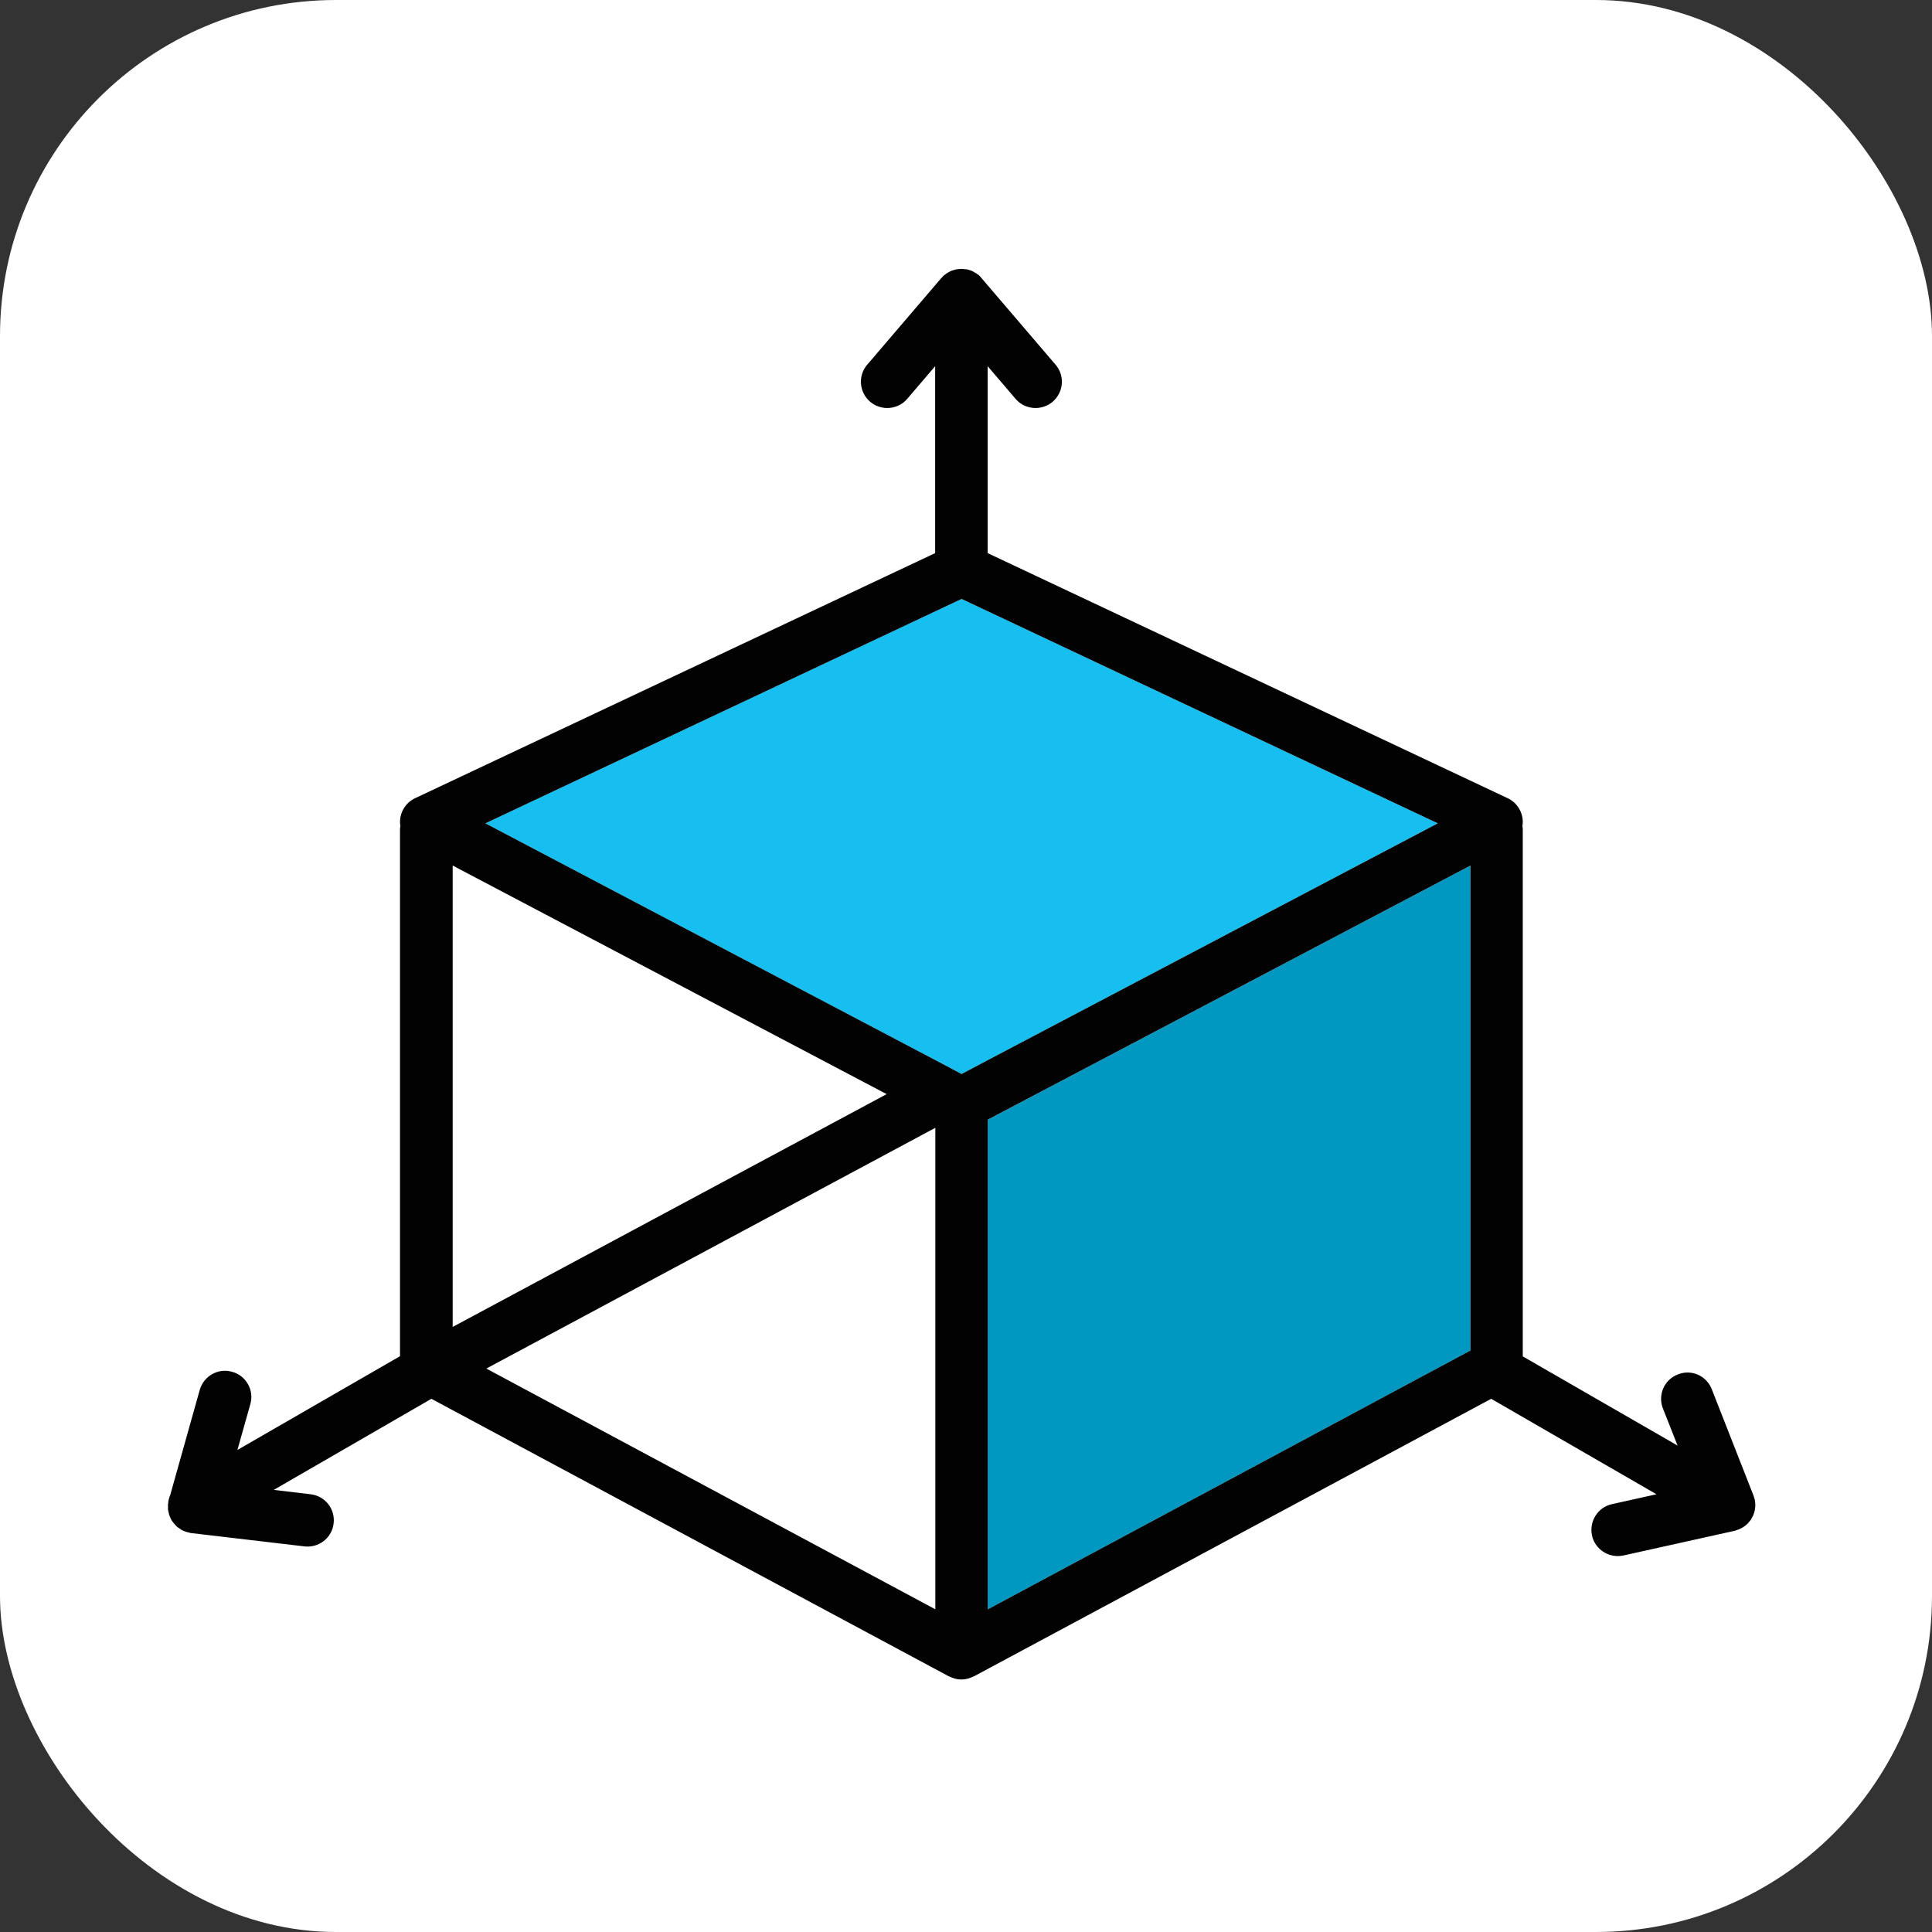
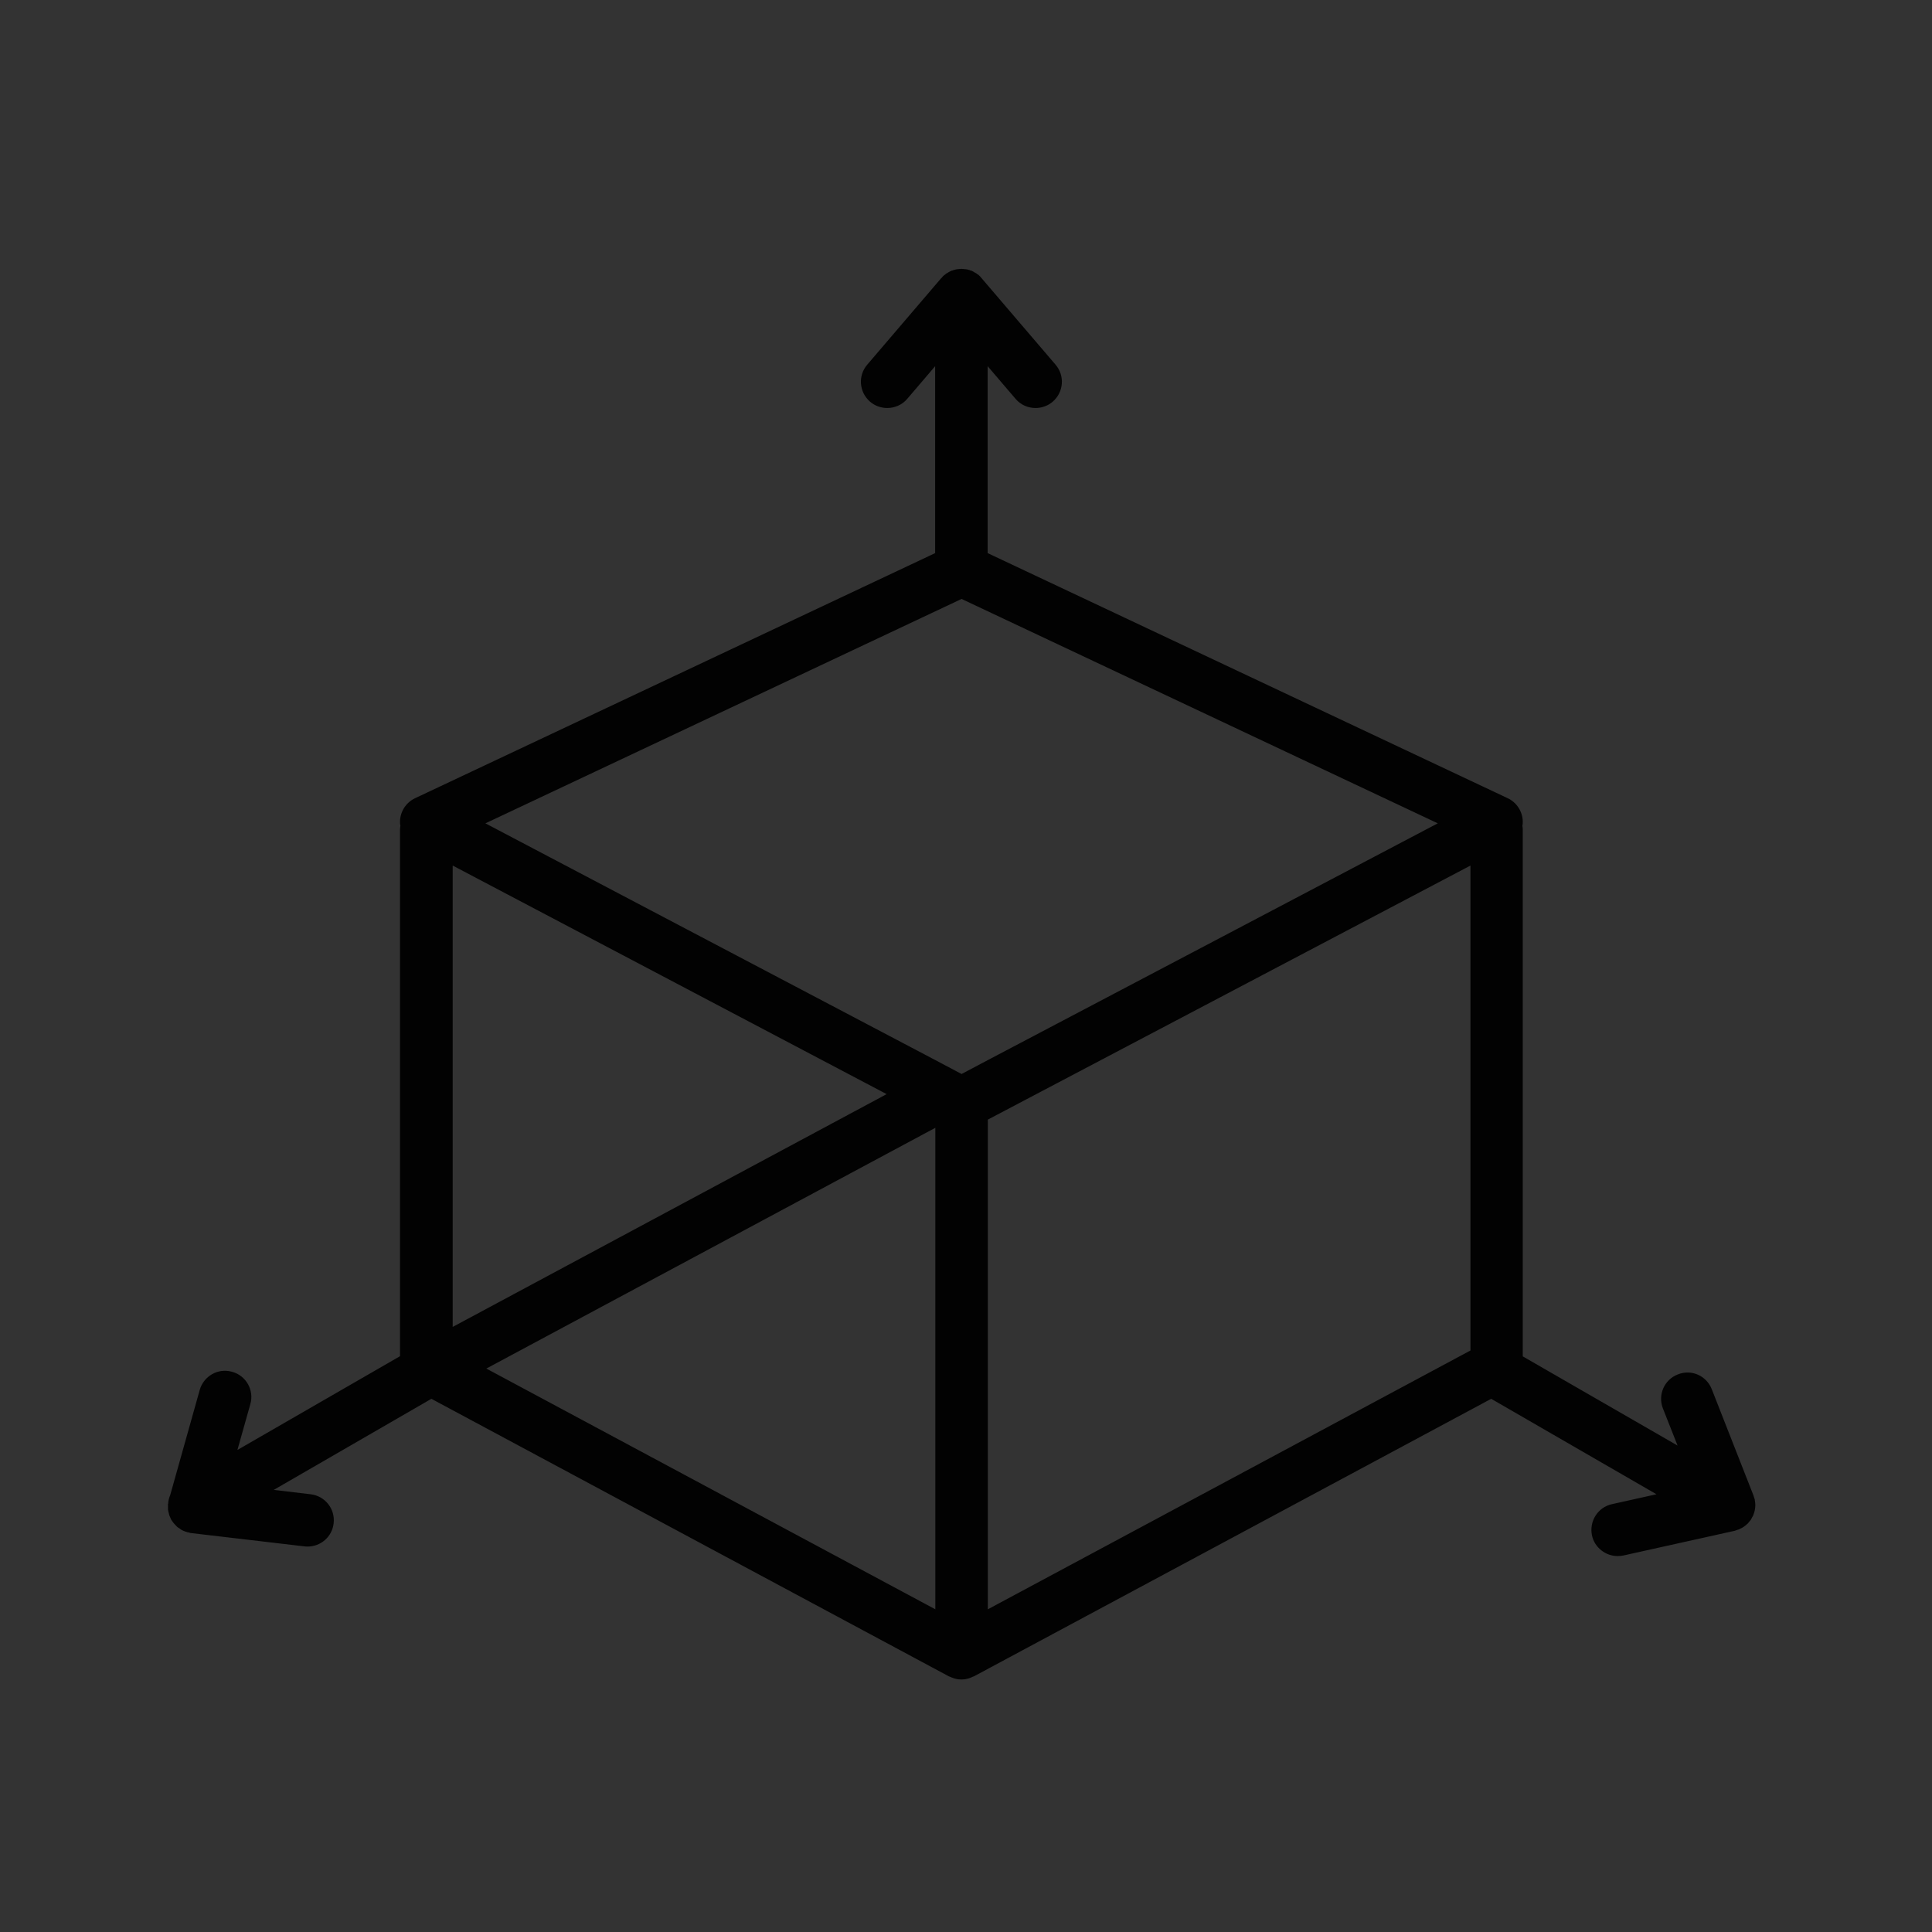
<svg xmlns="http://www.w3.org/2000/svg" width="115" height="115" viewBox="0 0 115 115" fill="none">
  <rect x="0" y="0" width="115" height="115" fill="#333333" stroke="none" />
-   <rect width="115" height="115" rx="20" fill="white" />
-   <path d="M87.528 51.522V80.387L58.799 95.793V66.645L87.528 51.522Z" fill="#0097C1" />
-   <path d="M58.799 63.101L57.237 63.927L55.675 63.101L28.893 49.008L55.675 36.386L57.237 35.65L58.799 36.386L85.582 49.008L58.799 63.101Z" fill="#17BEF0" />
  <path d="M87.528 80.386V51.521L58.799 66.644V95.792L87.528 80.386ZM26.946 78.983L52.777 65.127L26.946 51.521V78.983ZM55.675 95.792V67.131L28.949 81.462L55.675 95.792ZM57.441 16.023C57.441 16.023 57.509 16.023 57.543 16.034C57.577 16.034 57.599 16.034 57.622 16.057C57.678 16.057 57.724 16.079 57.769 16.102C57.78 16.102 57.803 16.102 57.814 16.113C57.826 16.113 57.837 16.113 57.848 16.125C57.871 16.136 57.882 16.136 57.894 16.147C57.928 16.159 57.962 16.181 57.984 16.204C58.029 16.215 58.063 16.238 58.109 16.272C58.109 16.272 58.143 16.283 58.154 16.306C58.165 16.317 58.177 16.328 58.199 16.34C58.199 16.34 58.233 16.34 58.256 16.373C58.267 16.385 58.267 16.396 58.279 16.396C58.279 16.407 58.29 16.396 58.29 16.407L58.392 16.509V16.521C58.392 16.532 58.403 16.532 58.414 16.543L62.829 21.705C63.395 22.362 63.316 23.346 62.659 23.913C62.365 24.162 62.003 24.286 61.64 24.286C61.199 24.286 60.758 24.105 60.452 23.743L58.788 21.796V32.923L89.747 47.514C90.279 47.763 90.63 48.306 90.641 48.895C90.641 48.986 90.641 49.065 90.619 49.155C90.63 49.223 90.641 49.303 90.641 49.382V80.737L99.856 86.046L98.984 83.839C98.667 83.035 99.063 82.118 99.867 81.813C100.671 81.484 101.576 81.881 101.893 82.696L104.372 89.012C104.372 89.012 104.395 89.08 104.406 89.125C104.406 89.159 104.44 89.204 104.451 89.25V89.284C104.463 89.34 104.463 89.385 104.474 89.442C104.474 89.487 104.485 89.544 104.485 89.589C104.485 89.646 104.474 89.691 104.474 89.736C104.463 89.793 104.463 89.85 104.451 89.895L104.417 90.031C104.395 90.087 104.384 90.133 104.361 90.189C104.35 90.234 104.316 90.268 104.293 90.314L104.225 90.45C104.225 90.45 104.168 90.529 104.134 90.563C104.101 90.608 104.067 90.642 104.033 90.687C103.999 90.71 103.965 90.744 103.931 90.778L103.795 90.88C103.795 90.88 103.727 90.925 103.682 90.948C103.625 90.97 103.58 91.004 103.523 91.027C103.512 91.027 103.501 91.038 103.489 91.038C103.478 91.049 103.467 91.049 103.455 91.049C103.387 91.072 103.331 91.095 103.263 91.117L96.629 92.589C96.516 92.612 96.403 92.623 96.29 92.623C95.577 92.623 94.92 92.125 94.762 91.4C94.581 90.551 95.113 89.714 95.95 89.533L98.599 88.944L88.762 83.262L57.962 99.788C57.962 99.788 57.928 99.8 57.916 99.8C57.848 99.834 57.769 99.868 57.701 99.89C57.667 99.901 57.645 99.913 57.622 99.913C57.611 99.924 57.588 99.924 57.577 99.924C57.463 99.958 57.35 99.969 57.237 99.969H57.214C57.101 99.969 56.988 99.958 56.875 99.924C56.875 99.924 56.852 99.924 56.83 99.913C56.807 99.913 56.784 99.901 56.762 99.89C56.682 99.868 56.603 99.834 56.535 99.8C56.524 99.8 56.501 99.788 56.49 99.788L25.678 83.262L16.294 88.684L18.49 88.944C19.35 89.046 19.961 89.816 19.859 90.676C19.769 91.48 19.09 92.057 18.309 92.057C18.241 92.057 18.184 92.057 18.116 92.046L11.37 91.253C11.313 91.253 11.257 91.219 11.2 91.208C11.177 91.208 11.155 91.208 11.132 91.197C11.132 91.197 11.109 91.197 11.109 91.185C11.053 91.174 10.996 91.151 10.94 91.129C10.894 91.106 10.86 91.095 10.815 91.072C10.77 91.038 10.725 91.016 10.691 90.982C10.645 90.959 10.6 90.925 10.555 90.891C10.521 90.868 10.498 90.834 10.464 90.8C10.419 90.755 10.385 90.721 10.351 90.676C10.317 90.642 10.294 90.608 10.272 90.574C10.238 90.529 10.204 90.484 10.181 90.438C10.159 90.393 10.147 90.348 10.124 90.302C10.102 90.257 10.079 90.212 10.068 90.155L10.034 90.019C10.023 89.963 10.011 89.918 10 89.861V89.544C10 89.544 10 89.521 10 89.51H10.011C10.011 89.329 10.068 89.148 10.136 88.978L11.89 82.73C12.128 81.903 12.988 81.416 13.815 81.654C14.652 81.881 15.139 82.752 14.901 83.579L14.132 86.307L23.81 80.726V49.382C23.81 49.303 23.821 49.223 23.833 49.155C23.81 49.065 23.81 48.986 23.81 48.895C23.821 48.306 24.172 47.763 24.704 47.514L55.664 32.923V21.796L54 23.743C53.694 24.105 53.252 24.286 52.811 24.286C52.449 24.286 52.087 24.162 51.792 23.913C51.136 23.346 51.056 22.362 51.623 21.705L56.037 16.543C56.037 16.543 56.06 16.543 56.071 16.521C56.071 16.509 56.082 16.498 56.094 16.487C56.116 16.453 56.139 16.43 56.173 16.407C56.173 16.396 56.184 16.396 56.184 16.396C56.196 16.385 56.196 16.373 56.207 16.373C56.23 16.362 56.241 16.351 56.264 16.34L56.297 16.306C56.297 16.306 56.331 16.272 56.354 16.272C56.399 16.238 56.445 16.215 56.479 16.192C56.513 16.181 56.535 16.159 56.569 16.147C56.581 16.147 56.592 16.136 56.614 16.125C56.626 16.125 56.637 16.113 56.648 16.113C56.66 16.102 56.682 16.102 56.694 16.102C56.739 16.079 56.784 16.068 56.83 16.057H56.841C56.841 16.057 56.897 16.034 56.92 16.034C56.954 16.023 56.988 16.023 57.022 16.023C57.067 16.011 57.112 16.011 57.169 16.011C57.192 16.011 57.203 16 57.226 16C57.248 16 57.271 16.011 57.282 16.011C57.339 16.011 57.384 16.011 57.429 16.023H57.441ZM58.799 36.387L57.237 35.651L55.675 36.387L28.893 49.008L55.675 63.101L57.237 63.928L58.799 63.101L85.582 49.008L58.799 36.387Z" fill="#020202" />
</svg>